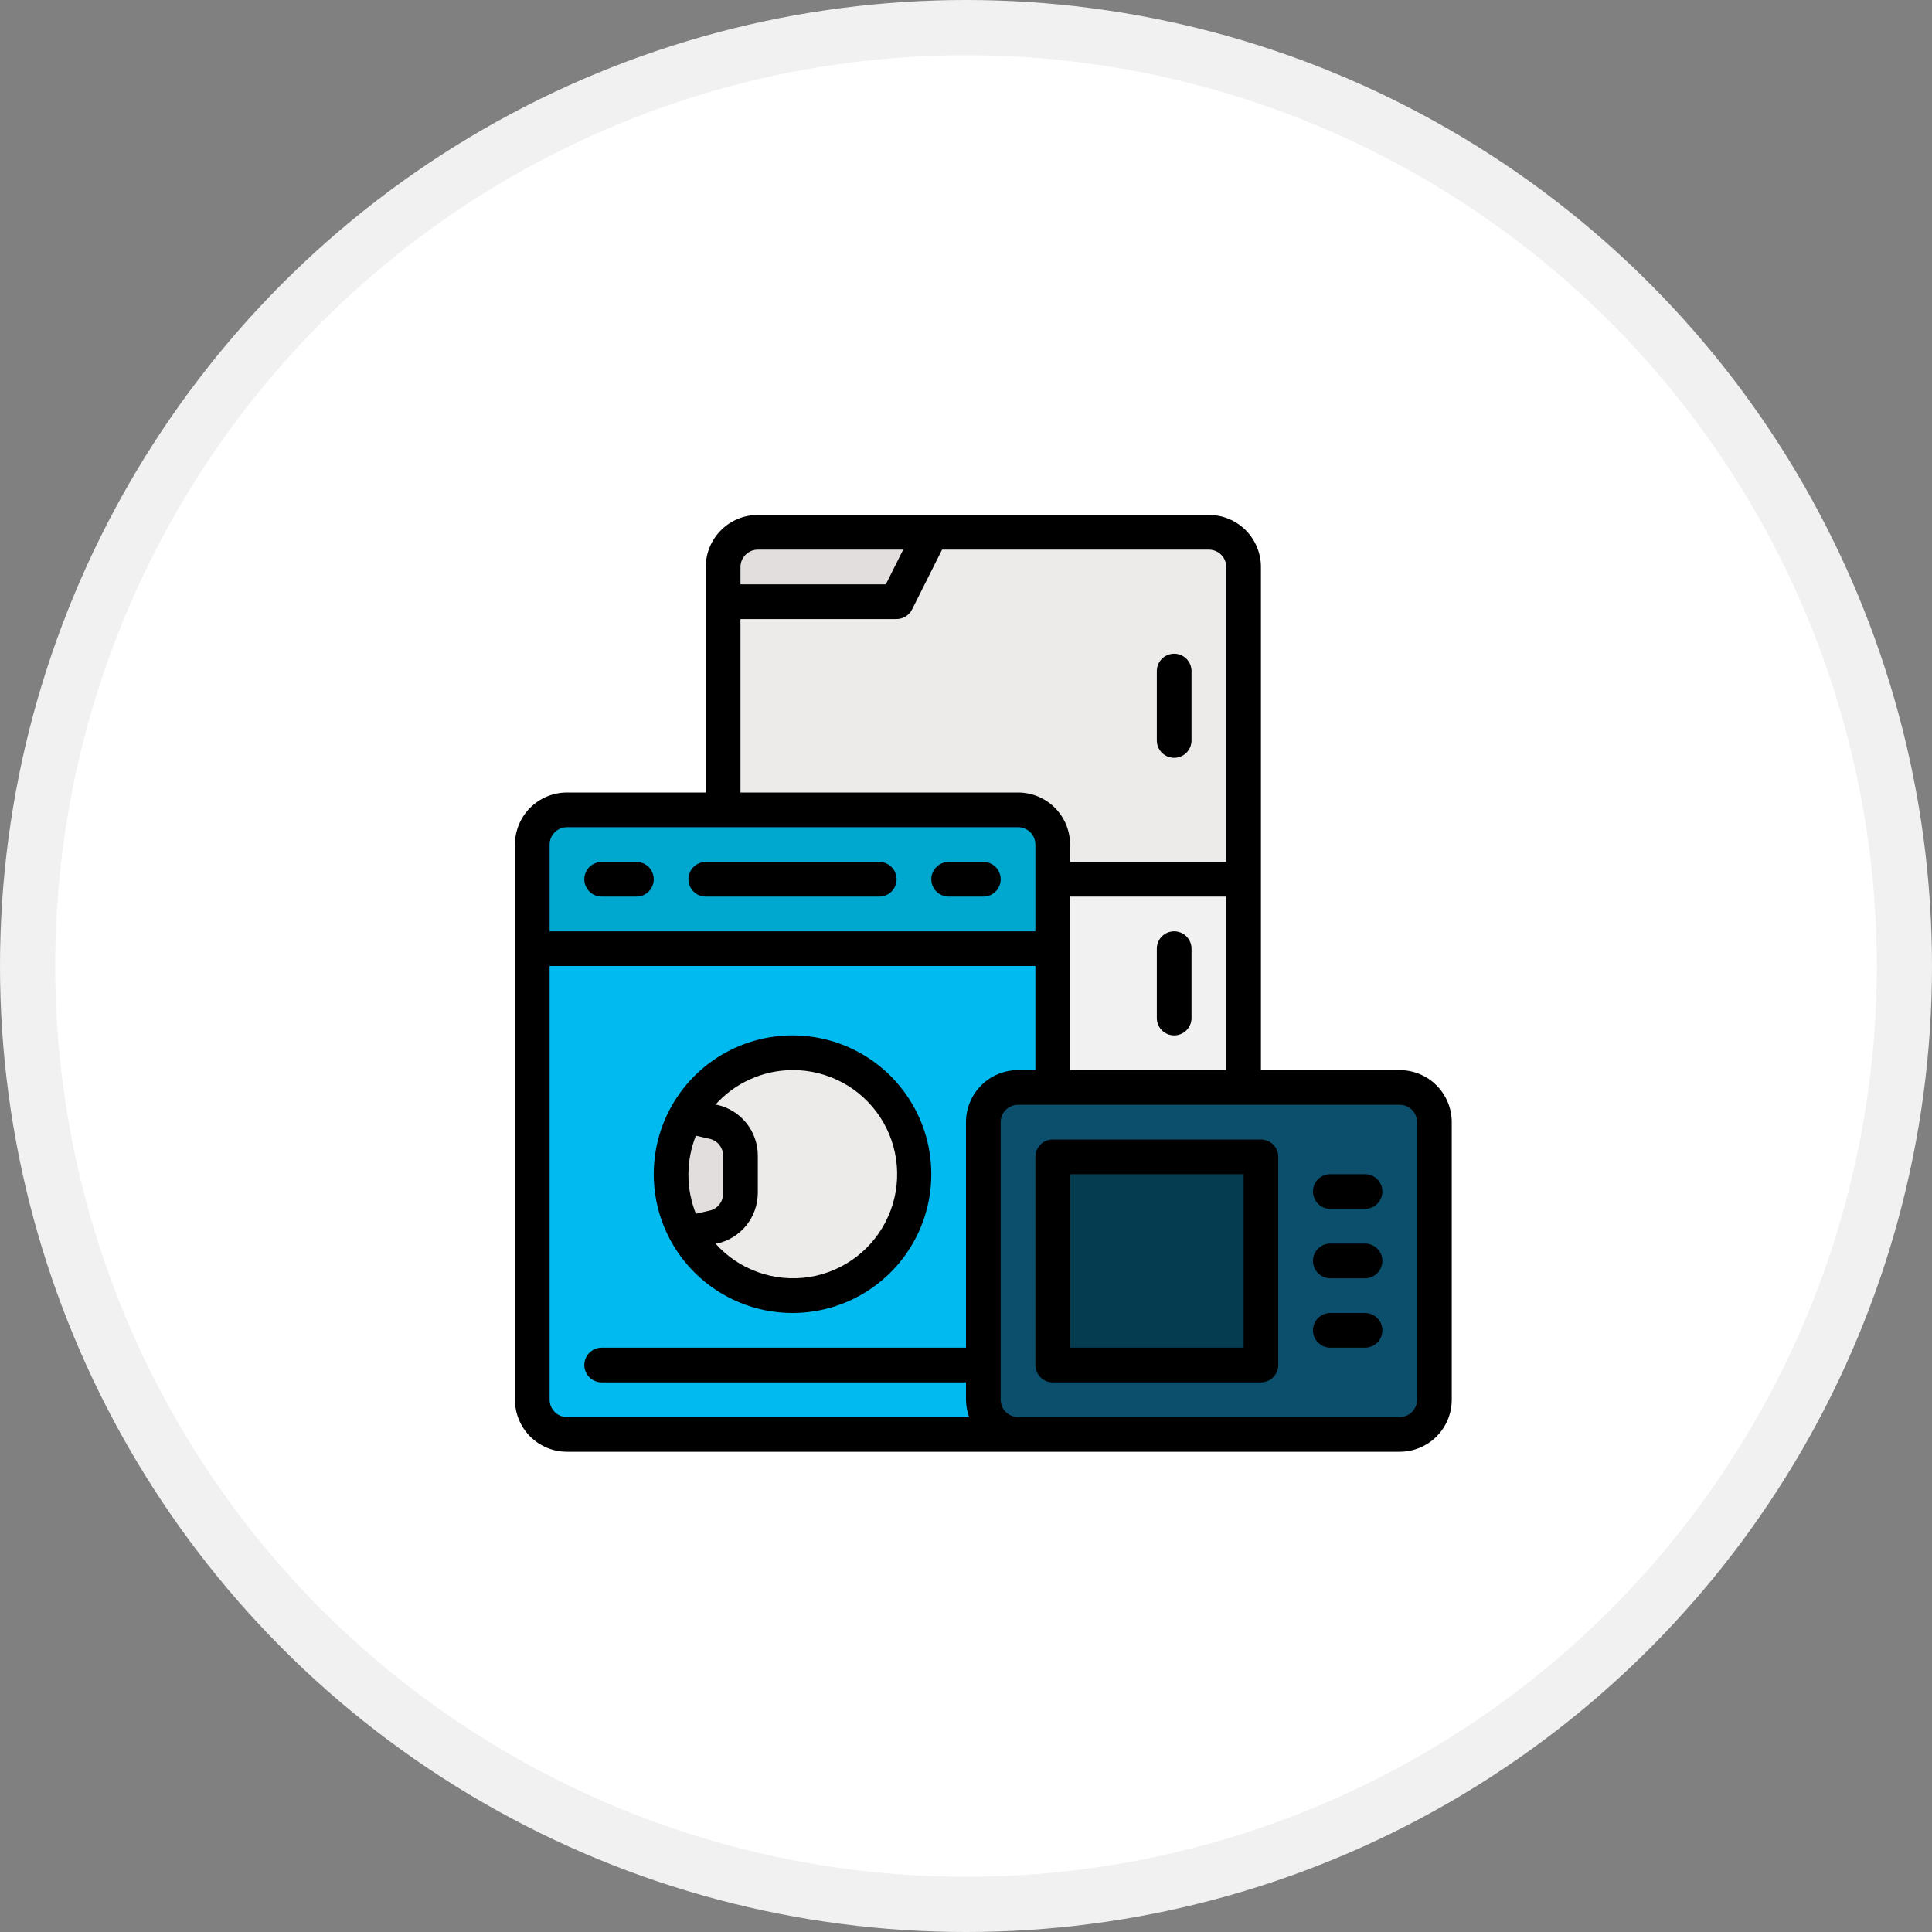
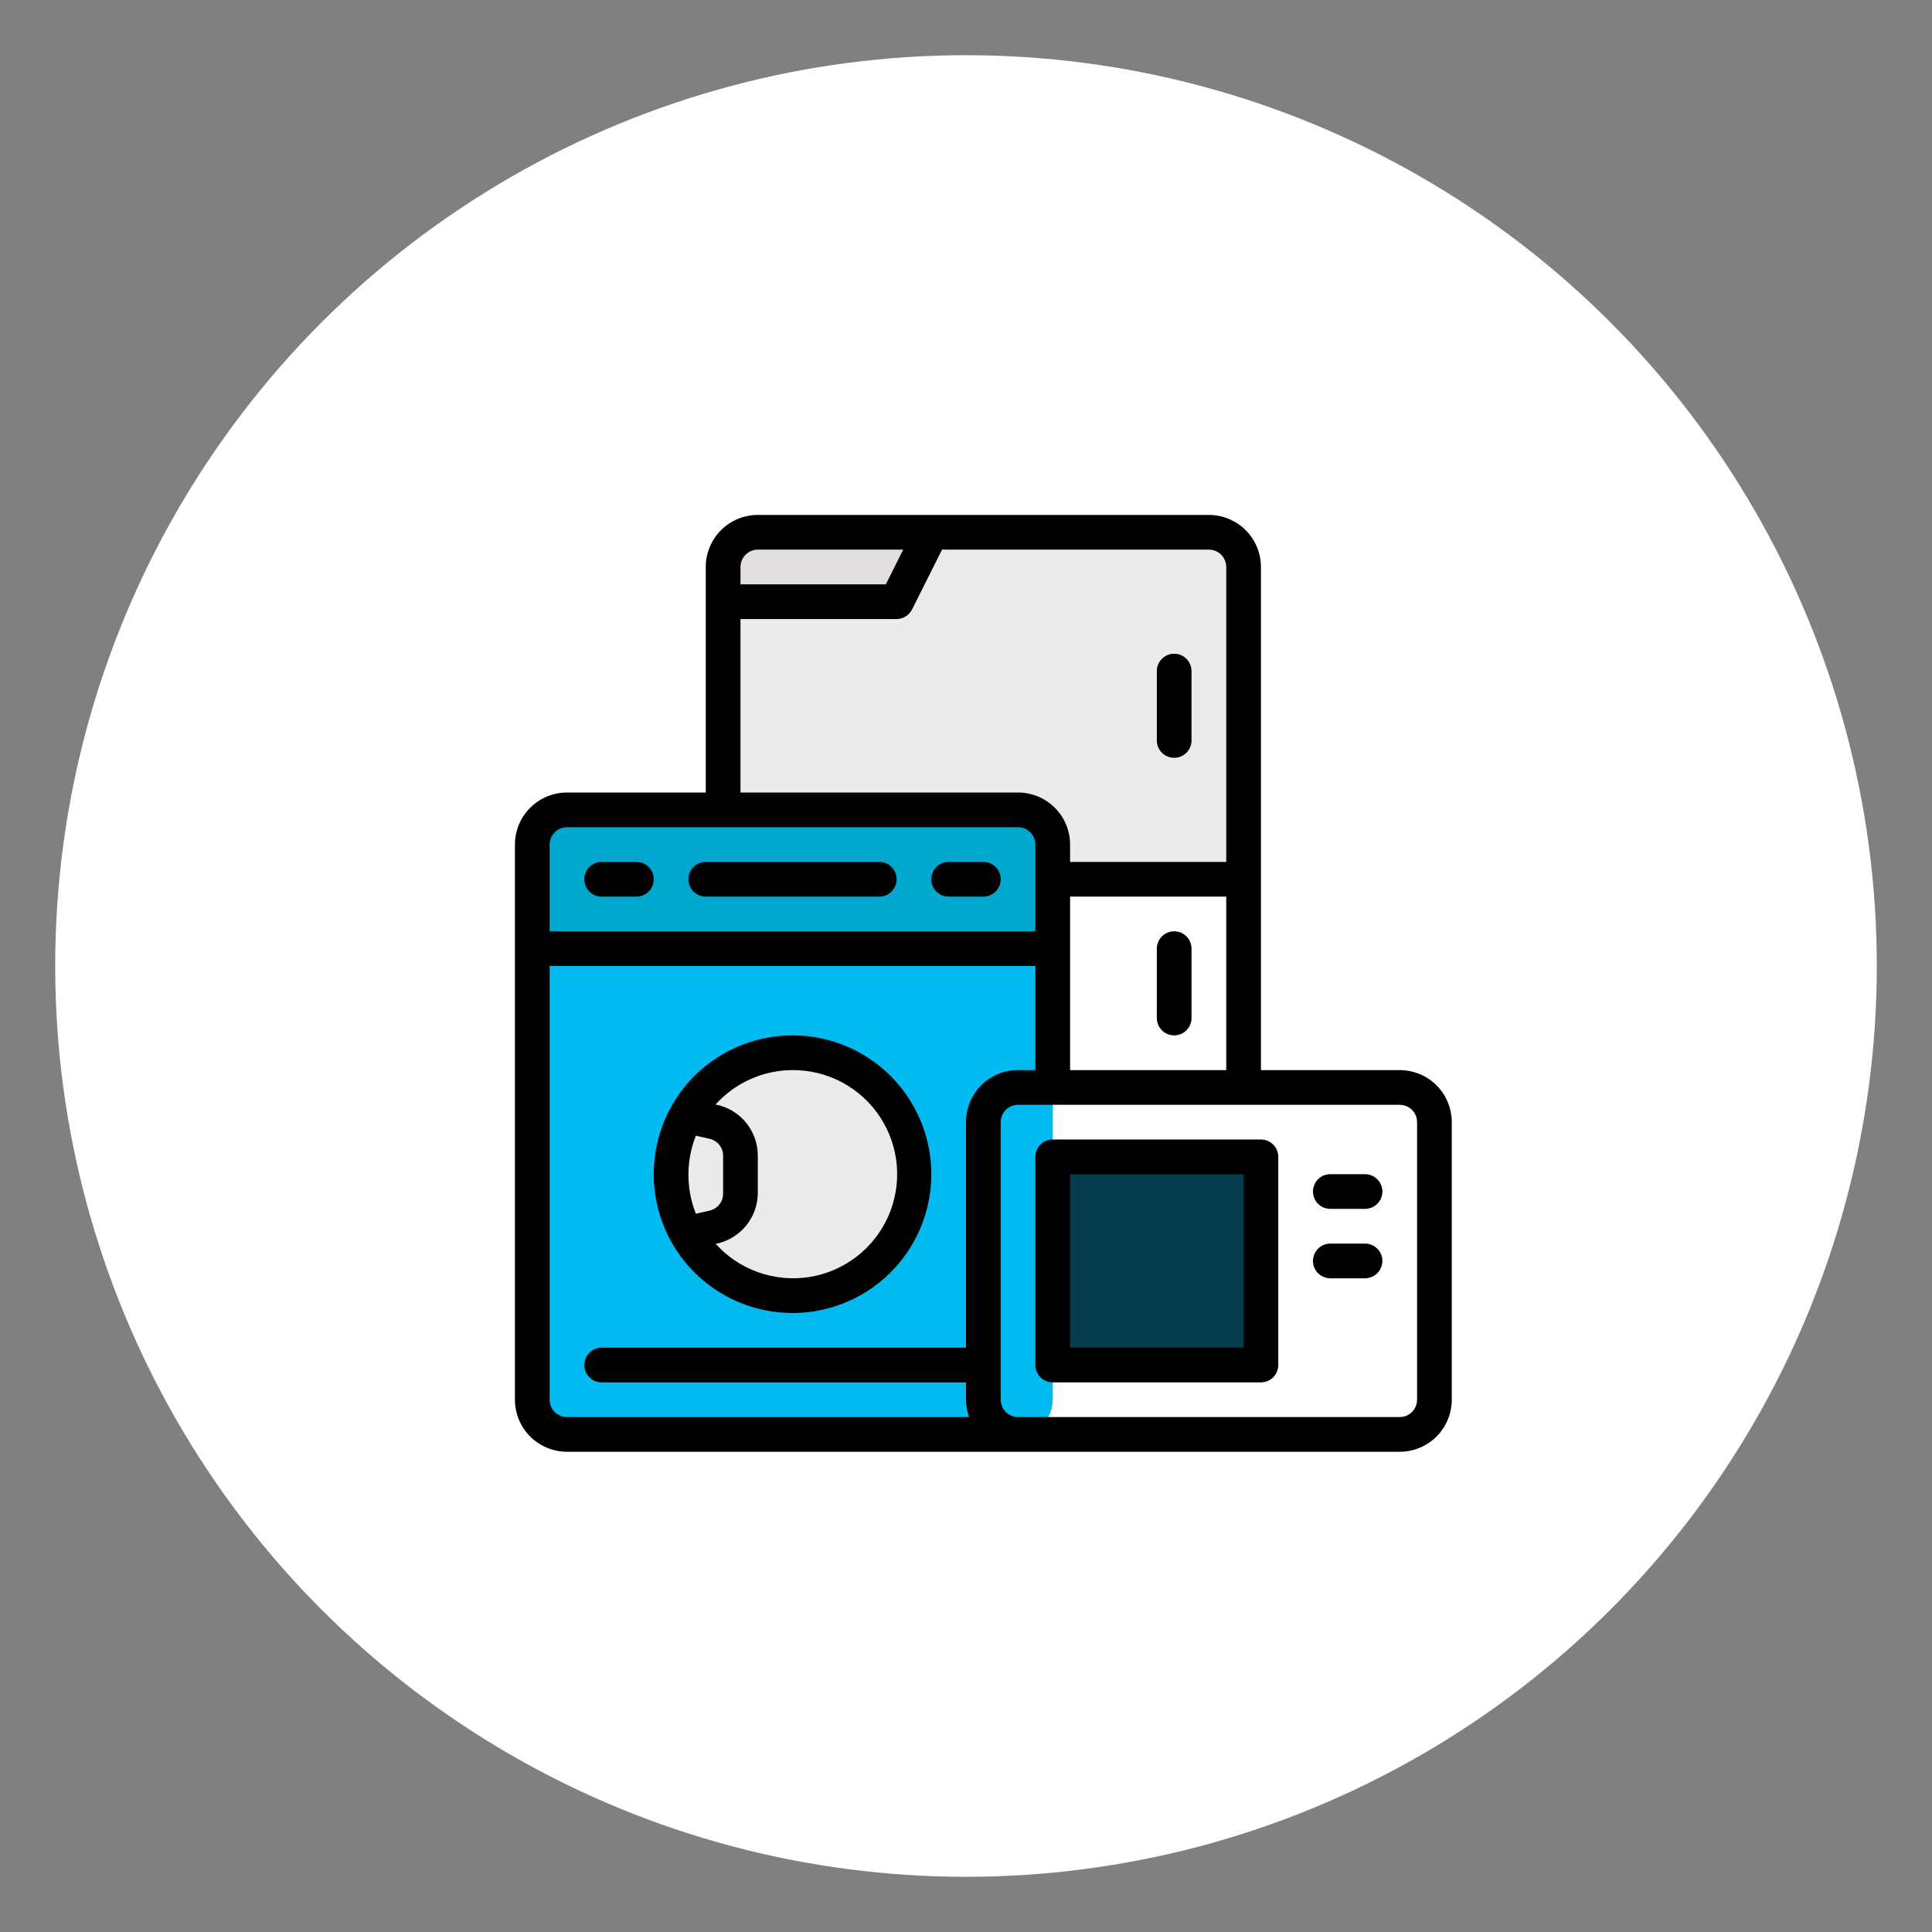
<svg xmlns="http://www.w3.org/2000/svg" fill="none" viewBox="0 0 70 70" height="70" width="70">
  <rect x="0" y="0" width="70" height="70" fill="#808080" stroke="none" />
-   <circle fill="#F1F1F1" r="35" cy="35" cx="35" />
  <circle fill="white" r="33" cy="35" cx="35" />
-   <path fill="#F2F1F1" d="M27.457 51.971H43.8C44.494 51.971 45.057 51.409 45.057 50.714V20.543C45.057 19.849 44.494 19.286 43.8 19.286H27.457C26.763 19.286 26.2 19.849 26.2 20.543V50.714C26.2 51.409 26.763 51.971 27.457 51.971Z" />
  <path fill="#EDEBEA" d="M45.057 31.857H26.2V20.543C26.2 20.209 26.332 19.89 26.568 19.654C26.804 19.418 27.124 19.286 27.457 19.286H43.8C44.133 19.286 44.453 19.418 44.689 19.654C44.925 19.89 45.057 20.209 45.057 20.543V31.857Z" />
  <path fill="#E1DEDD" d="M26.2 21.8H32.486L33.743 19.286H27.457C27.124 19.286 26.804 19.418 26.568 19.654C26.332 19.89 26.2 20.21 26.2 20.543V21.8Z" />
  <path fill="#01BAEF" d="M36.886 29.343H20.543C19.849 29.343 19.286 29.906 19.286 30.6V50.714C19.286 51.409 19.849 51.972 20.543 51.972H36.886C37.58 51.972 38.143 51.409 38.143 50.714V30.6C38.143 29.906 37.58 29.343 36.886 29.343Z" />
  <path fill="#00A7CE" d="M20.543 29.343H36.886C37.219 29.343 37.539 29.476 37.775 29.711C38.01 29.947 38.143 30.267 38.143 30.6V34.372H19.286V30.6C19.286 30.267 19.418 29.947 19.654 29.711C19.89 29.476 20.209 29.343 20.543 29.343Z" />
  <path fill="#EDEBEA" d="M28.714 46.943C31.144 46.943 33.114 44.973 33.114 42.543C33.114 40.113 31.144 38.143 28.714 38.143C26.284 38.143 24.314 40.113 24.314 42.543C24.314 44.973 26.284 46.943 28.714 46.943Z" />
-   <path fill="#E1DEDD" d="M26.829 41.87V43.215C26.836 43.506 26.742 43.79 26.563 44.019C26.384 44.249 26.132 44.409 25.848 44.473L24.855 44.693C24.498 44.044 24.311 43.315 24.311 42.574C24.311 41.834 24.498 41.105 24.855 40.456L25.848 40.676C26.121 40.737 26.366 40.888 26.543 41.105C26.721 41.321 26.821 41.59 26.829 41.87Z" />
-   <path fill="#0B4F6C" d="M50.714 39.4H36.886C36.191 39.4 35.629 39.963 35.629 40.657V50.714C35.629 51.409 36.191 51.972 36.886 51.972H50.714C51.409 51.972 51.971 51.409 51.971 50.714V40.657C51.971 39.963 51.409 39.4 50.714 39.4Z" />
-   <path fill="#053C4F" d="M45.686 41.914V49.457H38.143V41.914H45.686Z" />
+   <path fill="#053C4F" d="M45.686 41.914V49.457H38.143V41.914H45.686" />
  <path fill="black" d="M42.543 27.457C42.71 27.457 42.869 27.391 42.987 27.273C43.105 27.155 43.171 26.995 43.171 26.829V24.314C43.171 24.148 43.105 23.988 42.987 23.87C42.869 23.752 42.71 23.686 42.543 23.686C42.376 23.686 42.216 23.752 42.098 23.87C41.98 23.988 41.914 24.148 41.914 24.314V26.829C41.914 26.995 41.98 27.155 42.098 27.273C42.216 27.391 42.376 27.457 42.543 27.457Z" />
  <path fill="black" d="M42.543 33.743C42.376 33.743 42.216 33.809 42.098 33.927C41.98 34.045 41.914 34.205 41.914 34.371V36.886C41.914 37.053 41.98 37.212 42.098 37.33C42.216 37.448 42.376 37.514 42.543 37.514C42.71 37.514 42.869 37.448 42.987 37.33C43.105 37.212 43.171 37.053 43.171 36.886V34.371C43.171 34.205 43.105 34.045 42.987 33.927C42.869 33.809 42.71 33.743 42.543 33.743Z" />
  <path fill="black" d="M28.714 47.572C29.709 47.572 30.681 47.277 31.508 46.724C32.335 46.172 32.98 45.386 33.36 44.467C33.741 43.548 33.84 42.537 33.646 41.562C33.452 40.587 32.973 39.691 32.27 38.987C31.567 38.284 30.671 37.805 29.695 37.611C28.72 37.417 27.709 37.517 26.79 37.897C25.871 38.278 25.086 38.922 24.533 39.749C23.981 40.576 23.686 41.548 23.686 42.543C23.686 43.877 24.215 45.156 25.159 46.099C26.102 47.042 27.381 47.572 28.714 47.572ZM28.714 38.772C29.344 38.768 29.965 38.923 30.52 39.221C31.075 39.519 31.546 39.952 31.891 40.479C32.236 41.006 32.443 41.611 32.494 42.239C32.544 42.867 32.437 43.498 32.181 44.073C31.926 44.649 31.53 45.152 31.03 45.535C30.53 45.919 29.942 46.171 29.32 46.269C28.698 46.366 28.061 46.307 27.468 46.095C26.874 45.884 26.343 45.527 25.923 45.057H25.98C26.399 44.964 26.774 44.731 27.043 44.396C27.311 44.061 27.457 43.645 27.457 43.215V41.87C27.457 41.441 27.311 41.025 27.043 40.69C26.774 40.355 26.399 40.122 25.98 40.029H25.917C26.269 39.635 26.7 39.319 27.182 39.103C27.664 38.886 28.186 38.773 28.714 38.772ZM24.943 42.543C24.945 42.065 25.037 41.592 25.213 41.148L25.71 41.261C25.852 41.293 25.978 41.373 26.067 41.487C26.157 41.602 26.204 41.744 26.2 41.889V43.234C26.204 43.38 26.157 43.522 26.067 43.636C25.978 43.751 25.852 43.831 25.71 43.863L25.213 43.976C25.032 43.52 24.94 43.034 24.943 42.543Z" />
  <path fill="black" d="M34.371 32.486H35.629C35.795 32.486 35.955 32.42 36.073 32.302C36.191 32.184 36.257 32.024 36.257 31.857C36.257 31.691 36.191 31.531 36.073 31.413C35.955 31.295 35.795 31.229 35.629 31.229H34.371C34.205 31.229 34.045 31.295 33.927 31.413C33.809 31.531 33.743 31.691 33.743 31.857C33.743 32.024 33.809 32.184 33.927 32.302C34.045 32.42 34.205 32.486 34.371 32.486Z" />
  <path fill="black" d="M21.8 32.486H23.057C23.224 32.486 23.384 32.42 23.502 32.302C23.619 32.184 23.686 32.024 23.686 31.857C23.686 31.691 23.619 31.531 23.502 31.413C23.384 31.295 23.224 31.229 23.057 31.229H21.8C21.633 31.229 21.473 31.295 21.355 31.413C21.238 31.531 21.171 31.691 21.171 31.857C21.171 32.024 21.238 32.184 21.355 32.302C21.473 32.42 21.633 32.486 21.8 32.486Z" />
  <path fill="black" d="M25.571 32.486H31.857C32.024 32.486 32.184 32.42 32.302 32.302C32.419 32.184 32.486 32.024 32.486 31.857C32.486 31.691 32.419 31.531 32.302 31.413C32.184 31.295 32.024 31.229 31.857 31.229H25.571C25.405 31.229 25.245 31.295 25.127 31.413C25.009 31.531 24.943 31.691 24.943 31.857C24.943 32.024 25.009 32.184 25.127 32.302C25.245 32.42 25.405 32.486 25.571 32.486Z" />
  <path fill="black" d="M50.714 38.772H45.686V20.543C45.686 20.043 45.487 19.563 45.133 19.209C44.78 18.856 44.3 18.657 43.8 18.657H27.457C26.957 18.657 26.477 18.856 26.124 19.209C25.77 19.563 25.571 20.043 25.571 20.543V28.714H20.543C20.043 28.714 19.563 28.913 19.209 29.267C18.856 29.62 18.657 30.1 18.657 30.6V50.714C18.657 51.215 18.856 51.694 19.209 52.048C19.563 52.401 20.043 52.6 20.543 52.6H50.714C51.214 52.6 51.694 52.401 52.048 52.048C52.401 51.694 52.6 51.215 52.6 50.714V40.657C52.6 40.157 52.401 39.678 52.048 39.324C51.694 38.97 51.214 38.772 50.714 38.772ZM38.771 38.772V32.486H44.429V38.772H38.771ZM26.829 20.543C26.829 20.376 26.895 20.216 27.013 20.099C27.131 19.981 27.29 19.914 27.457 19.914H32.725L32.096 21.172H26.829V20.543ZM26.829 22.429H32.486C32.602 22.428 32.715 22.396 32.814 22.335C32.913 22.274 32.993 22.187 33.045 22.083L34.133 19.914H43.8C43.967 19.914 44.127 19.981 44.245 20.099C44.362 20.216 44.429 20.376 44.429 20.543V31.229H38.771V30.6C38.771 30.1 38.573 29.62 38.219 29.267C37.865 28.913 37.386 28.714 36.886 28.714H26.829V22.429ZM20.543 29.971H36.886C37.052 29.971 37.212 30.038 37.33 30.156C37.448 30.273 37.514 30.433 37.514 30.6V33.743H19.914V30.6C19.914 30.433 19.98 30.273 20.098 30.156C20.216 30.038 20.376 29.971 20.543 29.971ZM19.914 50.714V35H37.514V38.772H36.886C36.386 38.772 35.906 38.97 35.552 39.324C35.199 39.678 35 40.157 35 40.657V48.829H21.8C21.633 48.829 21.473 48.895 21.355 49.013C21.238 49.131 21.171 49.291 21.171 49.457C21.171 49.624 21.238 49.784 21.355 49.902C21.473 50.02 21.633 50.086 21.8 50.086H35V50.714C35.002 50.929 35.04 51.141 35.113 51.343H20.543C20.376 51.343 20.216 51.277 20.098 51.159C19.98 51.041 19.914 50.881 19.914 50.714ZM51.343 50.714C51.343 50.881 51.277 51.041 51.159 51.159C51.041 51.277 50.881 51.343 50.714 51.343H36.886C36.719 51.343 36.559 51.277 36.441 51.159C36.323 51.041 36.257 50.881 36.257 50.714V40.657C36.257 40.49 36.323 40.331 36.441 40.213C36.559 40.095 36.719 40.029 36.886 40.029H50.714C50.881 40.029 51.041 40.095 51.159 40.213C51.277 40.331 51.343 40.49 51.343 40.657V50.714Z" />
  <path fill="black" d="M45.686 41.286H38.143C37.976 41.286 37.816 41.352 37.698 41.47C37.581 41.588 37.514 41.748 37.514 41.914V49.457C37.514 49.624 37.581 49.784 37.698 49.902C37.816 50.02 37.976 50.086 38.143 50.086H45.686C45.852 50.086 46.012 50.02 46.13 49.902C46.248 49.784 46.314 49.624 46.314 49.457V41.914C46.314 41.748 46.248 41.588 46.13 41.47C46.012 41.352 45.852 41.286 45.686 41.286ZM45.057 48.829H38.771V42.543H45.057V48.829Z" />
  <path fill="black" d="M49.457 45.057H48.2C48.033 45.057 47.873 45.124 47.755 45.242C47.638 45.359 47.571 45.519 47.571 45.686C47.571 45.853 47.638 46.013 47.755 46.13C47.873 46.248 48.033 46.315 48.2 46.315H49.457C49.624 46.315 49.784 46.248 49.902 46.13C50.02 46.013 50.086 45.853 50.086 45.686C50.086 45.519 50.02 45.359 49.902 45.242C49.784 45.124 49.624 45.057 49.457 45.057Z" />
  <path fill="black" d="M49.457 42.543H48.2C48.033 42.543 47.873 42.609 47.755 42.727C47.638 42.845 47.571 43.005 47.571 43.172C47.571 43.338 47.638 43.498 47.755 43.616C47.873 43.734 48.033 43.8 48.2 43.8H49.457C49.624 43.8 49.784 43.734 49.902 43.616C50.02 43.498 50.086 43.338 50.086 43.172C50.086 43.005 50.02 42.845 49.902 42.727C49.784 42.609 49.624 42.543 49.457 42.543Z" />
-   <path fill="black" d="M49.457 47.572H48.2C48.033 47.572 47.873 47.638 47.755 47.756C47.638 47.873 47.571 48.033 47.571 48.2C47.571 48.367 47.638 48.527 47.755 48.645C47.873 48.763 48.033 48.829 48.2 48.829H49.457C49.624 48.829 49.784 48.763 49.902 48.645C50.02 48.527 50.086 48.367 50.086 48.2C50.086 48.033 50.02 47.873 49.902 47.756C49.784 47.638 49.624 47.572 49.457 47.572Z" />
</svg>